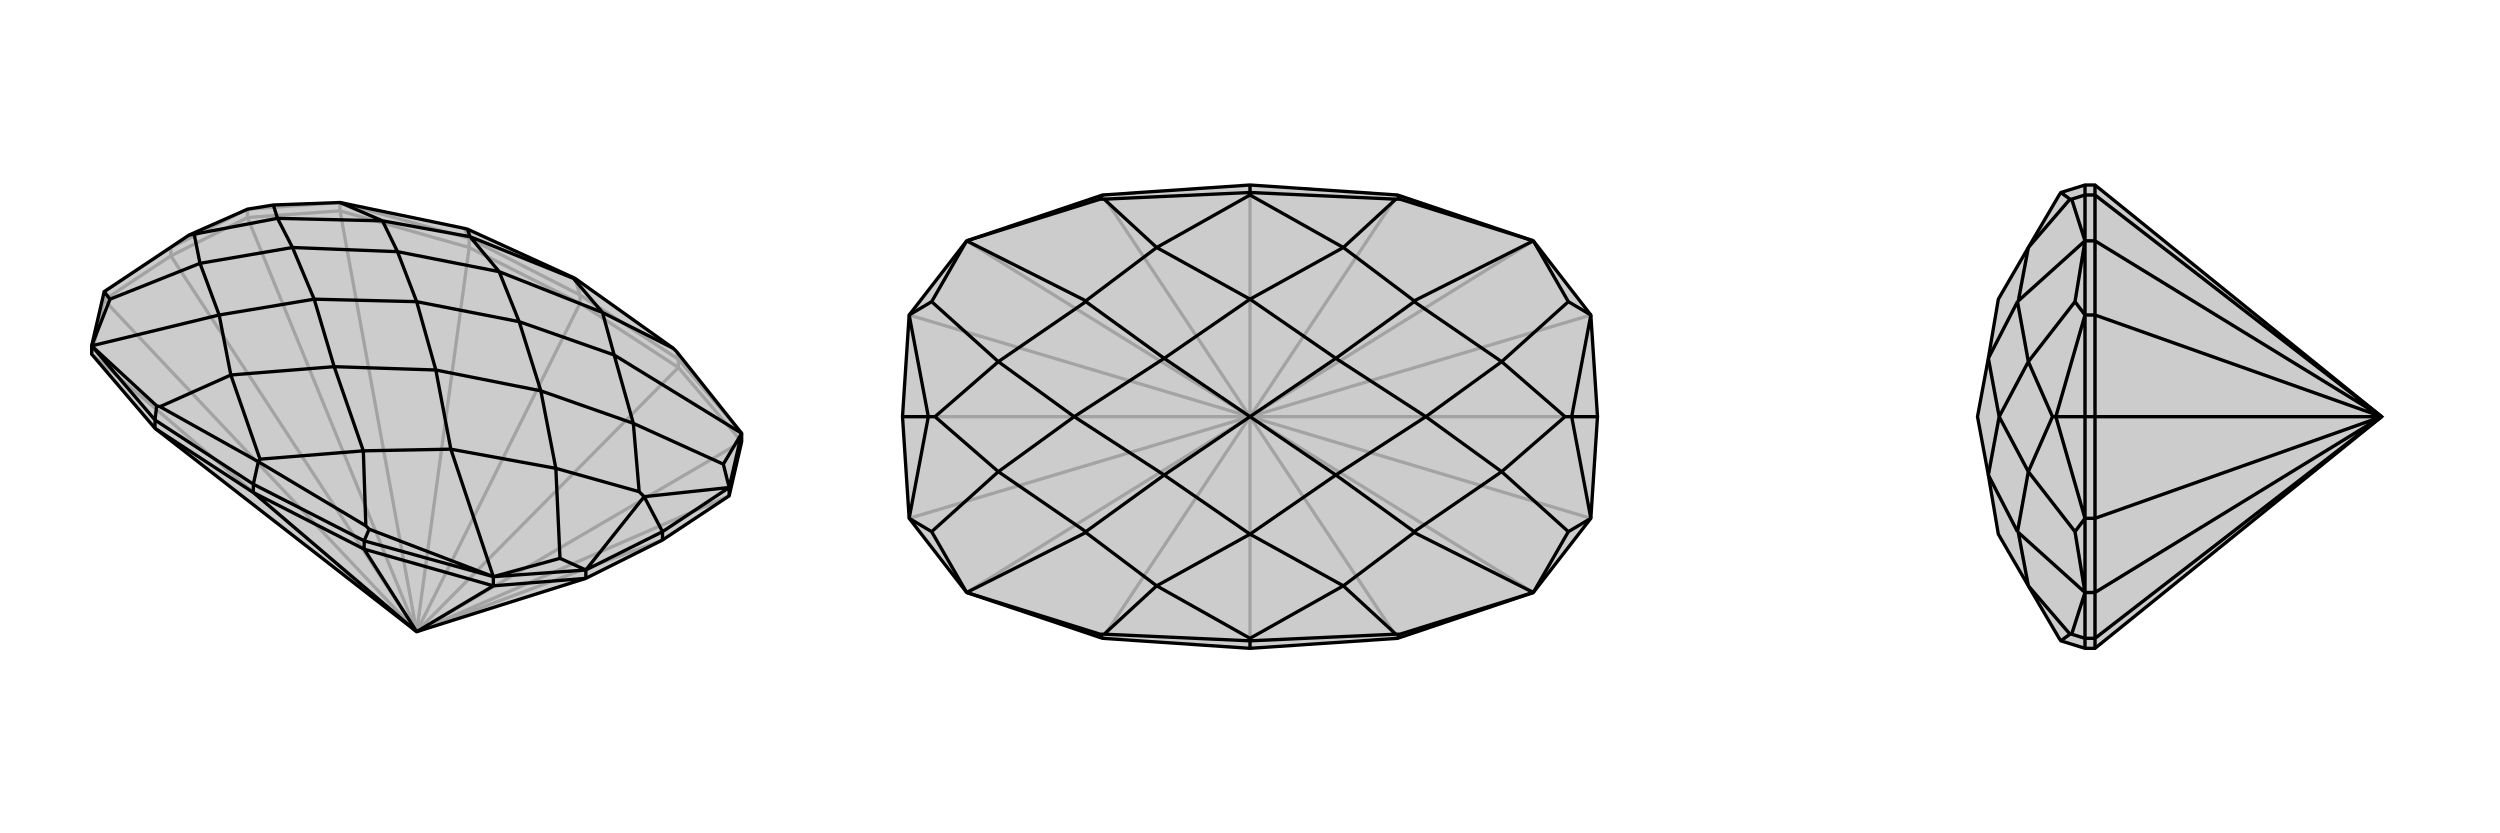
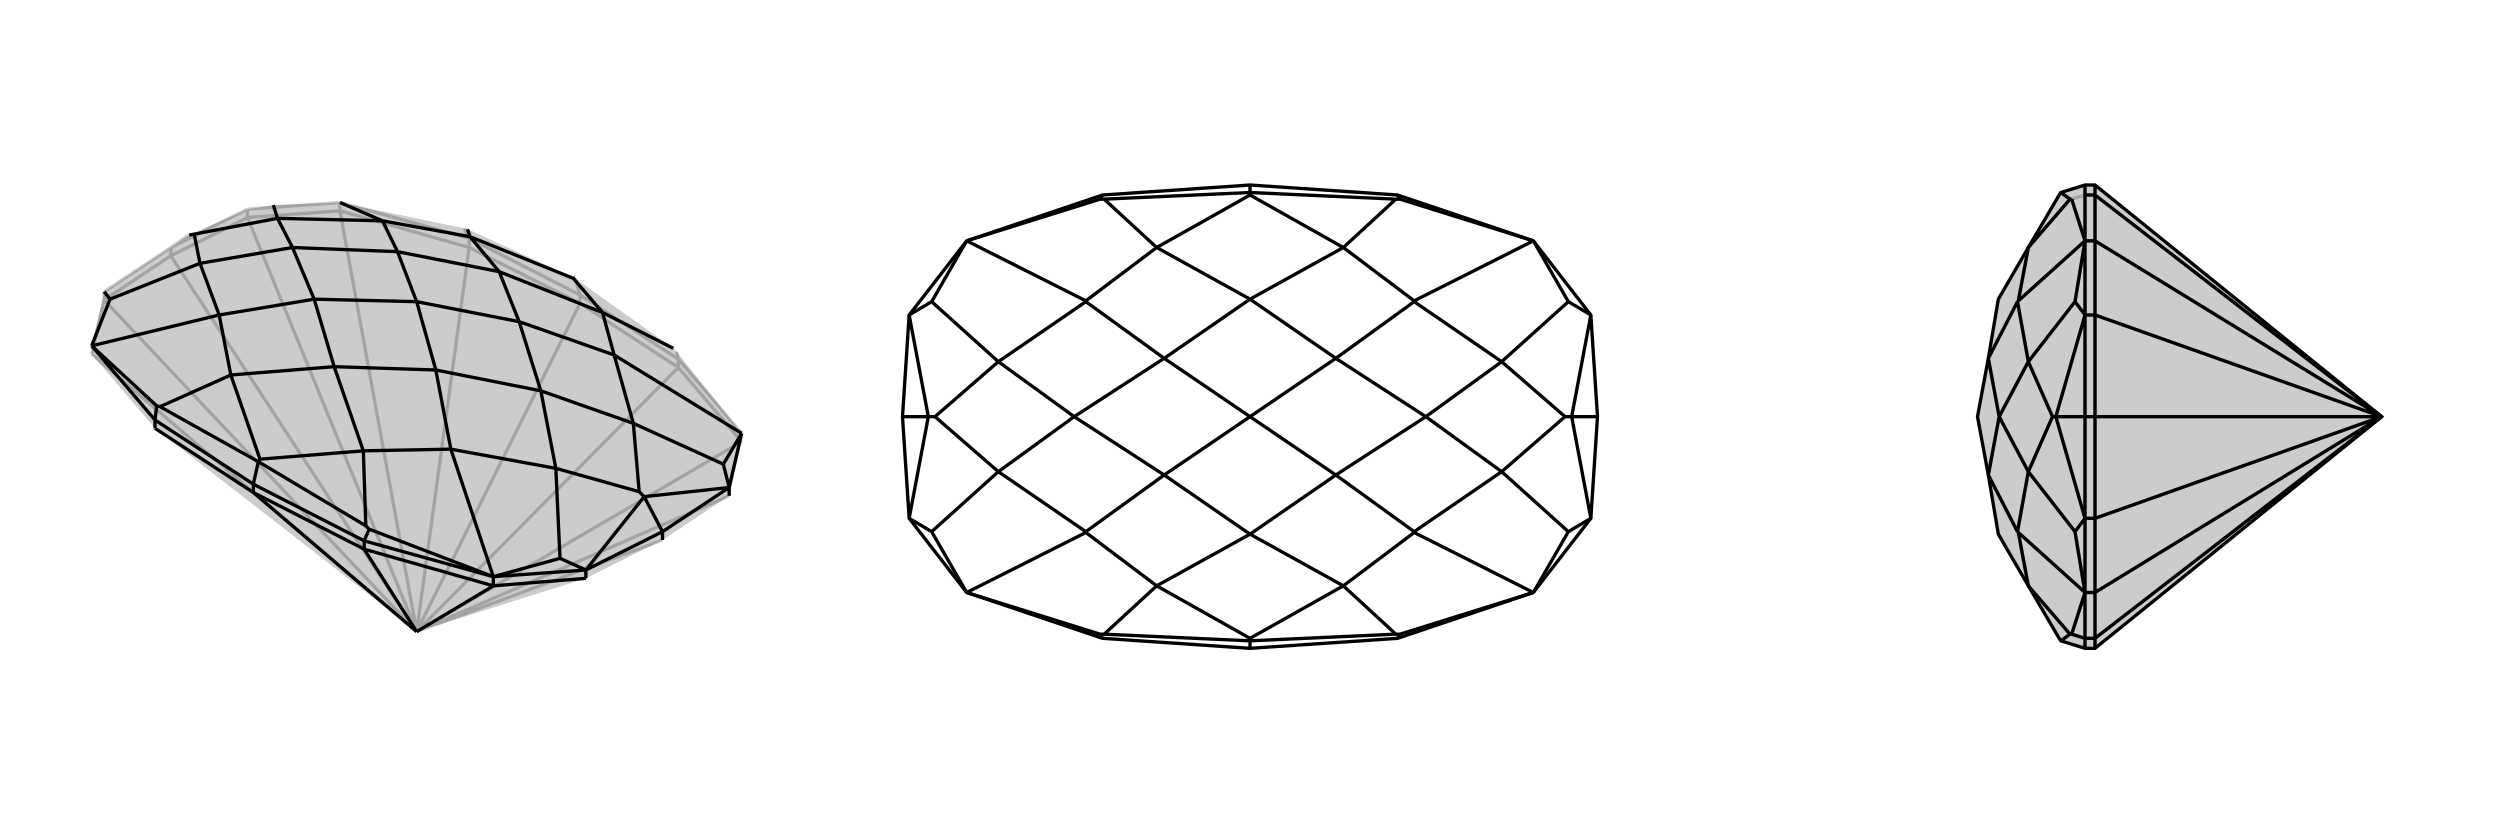
<svg xmlns="http://www.w3.org/2000/svg" viewBox="0 0 3000 1000">
  <g stroke="currentColor" stroke-width="4" fill="none" transform="translate(0 -34)">
    <path fill="currentColor" stroke="none" fill-opacity=".2" d="M186,548L186,548L110,459L110,449L110,449L125,384L227,316L297,285L328,280L408,277L557,308L561,309L690,368L808,452L812,456L890,554L890,554L890,564L890,564L875,629L795,682L703,728L500,792z" />
    <path stroke-opacity=".2" d="M500,792L110,459M500,792L408,287M500,792L890,564M500,792L563,331M500,792L814,475M500,792L696,398M500,792L125,394M500,792L297,295M500,792L205,341M500,792L875,629M500,792L795,682M563,331L696,398M814,475L696,398M696,398L696,388M110,459L125,394M408,287L297,295M297,295L205,341M297,295L297,285M125,394L205,341M125,394L125,384M205,341L205,331M696,388L814,465M696,388L563,320M696,388L690,368M814,465L812,456M563,320L557,308M408,277L297,285M205,331L297,285M205,331L125,384M205,331L227,316M563,331L408,287M563,331L563,320M408,287L408,277M563,320L408,277M814,475L890,564M814,475L814,465M814,465L890,554" />
-     <path d="M186,548L186,548L110,459L110,449L110,449L125,384L227,316L297,285L328,280L408,277L557,308L561,309L690,368L808,452L812,456L890,554L890,554L890,564L890,564L875,629L795,682L703,728L500,792z" />
    <path d="M500,792L592,737M500,792L437,693M500,792L304,625M186,548L304,625M437,693L304,625M304,625L304,615M592,737L703,728M703,728L703,718M875,629L875,619M795,682L795,672M304,615L437,683M304,615L186,538M304,615L310,588M437,683L443,669M186,538L188,521M592,726L703,718M890,554L875,619M795,672L703,718M795,672L875,619M795,672L773,630M443,669L439,665M443,669L592,726M188,521L192,522M188,521L110,449M592,726L672,704M592,726L541,573M890,554L868,591M890,554L737,460M408,277L459,299M110,449L132,393M110,449L263,412M310,588L439,665M439,665L436,575M808,452L723,409M561,309L564,318M690,368L688,368M310,588L192,522M192,522L277,484M310,588L312,585M436,575L312,585M277,484L312,585M723,409L688,368M564,318L688,368M703,718L672,704M703,718L773,630M672,704L667,596M875,619L868,591M773,630L875,619M868,591L760,542M773,630L767,624M328,280L333,296M125,384L132,393M132,393L240,350M227,316L233,315M767,624L667,596M767,624L760,542M233,315L333,296M233,315L240,350M436,575L541,573M541,573L541,573M436,575L401,474M723,409L737,460M737,460L737,460M723,409L599,360M564,318L459,299M459,299L459,299M564,318L599,360M277,484L263,412M263,412L263,412M277,484L401,474M667,596L541,573M667,596L649,503M541,573L523,478M760,542L737,460M760,542L649,503M737,460L623,420M333,296L459,299M333,296L351,331M459,299L477,336M240,350L263,412M240,350L351,331M263,412L377,393M401,474L523,478M401,474L377,393M599,360L623,420M599,360L477,336M649,503L523,478M649,503L623,420M523,478L500,396M623,420L500,396M351,331L477,336M351,331L377,393M377,393L500,396M477,336L500,396M186,548L186,538M186,538L110,449M437,693L592,737M437,693L437,683M592,737L592,726M437,683L592,726" />
  </g>
  <g stroke="currentColor" stroke-width="4" fill="none" transform="translate(1000 0)">
-     <path fill="currentColor" stroke="none" fill-opacity=".2" d="M677,766L677,766L840,711L840,711L909,622L917,500L909,378L840,289L840,289L677,234L677,234L500,222L323,234L323,234L160,289L160,289L91,378L83,500L91,622L160,711L160,711L323,766L323,766L500,778z" />
-     <path stroke-opacity=".2" d="M500,500L160,711M500,500L160,289M500,500L840,289M500,500L840,711M500,500L323,766M500,500L323,234M500,500L677,234M500,500L500,222M500,500L677,766M500,500L500,778M500,500L91,622M500,500L91,378M500,500L83,500M500,500L909,378M500,500L909,622M500,500L917,500" />
    <path d="M677,766L677,766L840,711L840,711L909,622L917,500L909,378L840,289L840,289L677,234L677,234L500,222L323,234L323,234L160,289L160,289L91,378L83,500L91,622L160,711L160,711L323,766L323,766L500,778z" />
    <path d="M500,222L500,231M500,778L500,769M677,766L680,761M677,234L680,239M323,234L320,239M323,766L320,761M917,500L886,500M83,500L114,500M680,761L675,761M680,761L840,711M680,239L675,239M680,239L840,289M320,239L325,239M320,239L160,289M320,761L325,761M320,761L160,711M840,711L882,638M840,711L697,639M840,289L882,362M840,289L697,361M160,289L118,362M160,289L303,361M160,711L118,638M160,711L303,639M500,769L675,761M675,761L612,703M500,231L675,239M675,239L612,297M500,231L325,239M325,239L388,297M500,231L500,234M500,769L325,761M325,761L388,703M500,769L500,766M612,703L500,766M388,703L500,766M612,297L500,234M388,297L500,234M909,622L882,638M909,622L886,500M882,638L802,566M909,378L882,362M886,500L909,378M882,362L802,434M886,500L878,500M91,378L118,362M91,378L114,500M118,362L198,434M91,622L118,638M91,622L114,500M118,638L198,566M114,500L122,500M878,500L802,566M878,500L802,434M122,500L198,434M122,500L198,566M612,703L697,639M697,639L697,638M612,703L500,641M612,297L697,361M697,361L697,362M612,297L500,359M388,297L303,361M303,361L303,362M388,297L500,359M388,703L303,639M303,639L303,638M388,703L500,641M802,566L697,638M802,566L711,500M697,638L603,570M802,434L697,362M802,434L711,500M697,362L603,430M198,434L303,362M198,434L289,500M303,362L397,430M198,566L303,638M198,566L289,500M303,638L397,570M500,641L603,570M500,641L397,570M500,359L603,430M500,359L397,430M711,500L603,570M711,500L603,430M603,570L500,500M603,430L500,500M289,500L397,430M289,500L397,570M397,570L500,500M397,430L500,500" />
  </g>
  <g stroke="currentColor" stroke-width="4" fill="none" transform="translate(2000 0)">
    <path fill="currentColor" stroke="none" fill-opacity=".2" d="M514,222L502,222L473,231L471,234L434,297L398,359L386,430L373,500L386,570L398,641L434,703L471,766L473,769L502,778L514,778L858,500z" />
    <path stroke-opacity=".2" d="M858,500L514,711M858,500L514,289M858,500L514,766M858,500L514,234M858,500L514,622M858,500L514,378M858,500L514,500M514,766L514,778M514,234L514,222M514,711L514,622M514,289L514,378M514,378L514,500M514,378L502,378M514,622L514,500M514,622L502,622M514,500L502,500M502,222L502,234M502,778L502,766M502,234L486,239M502,766L486,761M502,289L502,378M502,711L502,622M502,500L502,378M502,500L502,622M502,500L467,500M486,239L484,239M486,239L502,289M486,761L484,761M486,761L502,711M502,289L490,362M502,289L422,361M502,711L490,638M502,711L422,639M473,231L484,239M484,239L434,297M473,769L484,761M484,761L434,703M502,378L490,362M502,378L467,500M490,362L434,434M502,622L490,638M502,622L467,500M490,638L434,566M467,500L463,500M463,500L434,434M463,500L434,566M434,297L422,361M422,361L421,362M434,703L422,639M422,639L421,638M434,434L421,362M434,434L399,500M421,362L386,430M434,566L421,638M434,566L399,500M421,638L386,570M399,500L386,430M399,500L386,570M514,766L514,711M514,766L502,766M514,711L502,711M502,766L502,711M514,234L514,289M514,234L502,234M514,289L502,289M502,234L502,289" />
    <path d="M514,222L502,222L473,231L471,234L434,297L398,359L386,430L373,500L386,570L398,641L434,703L471,766L473,769L502,778L514,778L858,500z" />
-     <path d="M858,500L514,289M858,500L514,711M858,500L514,234M858,500L514,766M858,500L514,378M858,500L514,622M858,500L514,500M514,234L514,222M514,766L514,778M514,289L514,378M514,711L514,622M514,622L514,500M514,622L502,622M514,378L514,500M514,378L502,378M514,500L502,500M502,778L502,766M502,222L502,234M502,766L486,761M502,234L486,239M502,711L502,622M502,289L502,378M502,500L502,622M502,500L502,378M502,500L467,500M486,761L484,761M486,761L502,711M486,239L484,239M486,239L502,289M502,711L490,638M502,711L422,639M502,289L490,362M502,289L422,361M473,769L484,761M484,761L434,703M473,231L484,239M484,239L434,297M502,622L490,638M502,622L467,500M490,638L434,566M502,378L490,362M467,500L502,378M490,362L434,434M467,500L463,500M463,500L434,566M463,500L434,434M434,703L422,639M422,639L421,638M434,297L422,361M422,361L421,362M434,566L421,638M434,566L399,500M421,638L386,570M434,434L421,362M434,434L399,500M421,362L386,430M399,500L386,570M399,500L386,430M514,234L514,289M514,234L502,234M514,289L502,289M502,234L502,289M514,766L514,711M514,766L502,766M514,711L502,711M502,766L502,711" />
+     <path d="M858,500L514,289M858,500L514,711M858,500L514,234M858,500L514,766M858,500L514,378M858,500L514,622M858,500L514,500M514,234L514,222M514,766L514,778M514,289L514,378M514,711L514,622M514,622L514,500M514,622L502,622M514,378L514,500M514,378L502,378M514,500L502,500M502,778L502,766M502,222L502,234M502,766L486,761M502,234M502,711L502,622M502,289L502,378M502,500L502,622M502,500L502,378M502,500L467,500M486,761L484,761M486,761L502,711M486,239L484,239M486,239L502,289M502,711L490,638M502,711L422,639M502,289L490,362M502,289L422,361M473,769L484,761M484,761L434,703M473,231L484,239M484,239L434,297M502,622L490,638M502,622L467,500M490,638L434,566M502,378L490,362M467,500L502,378M490,362L434,434M467,500L463,500M463,500L434,566M463,500L434,434M434,703L422,639M422,639L421,638M434,297L422,361M422,361L421,362M434,566L421,638M434,566L399,500M421,638L386,570M434,434L421,362M434,434L399,500M421,362L386,430M399,500L386,570M399,500L386,430M514,234L514,289M514,234L502,234M514,289L502,289M502,234L502,289M514,766L514,711M514,766L502,766M514,711L502,711M502,766L502,711" />
  </g>
</svg>